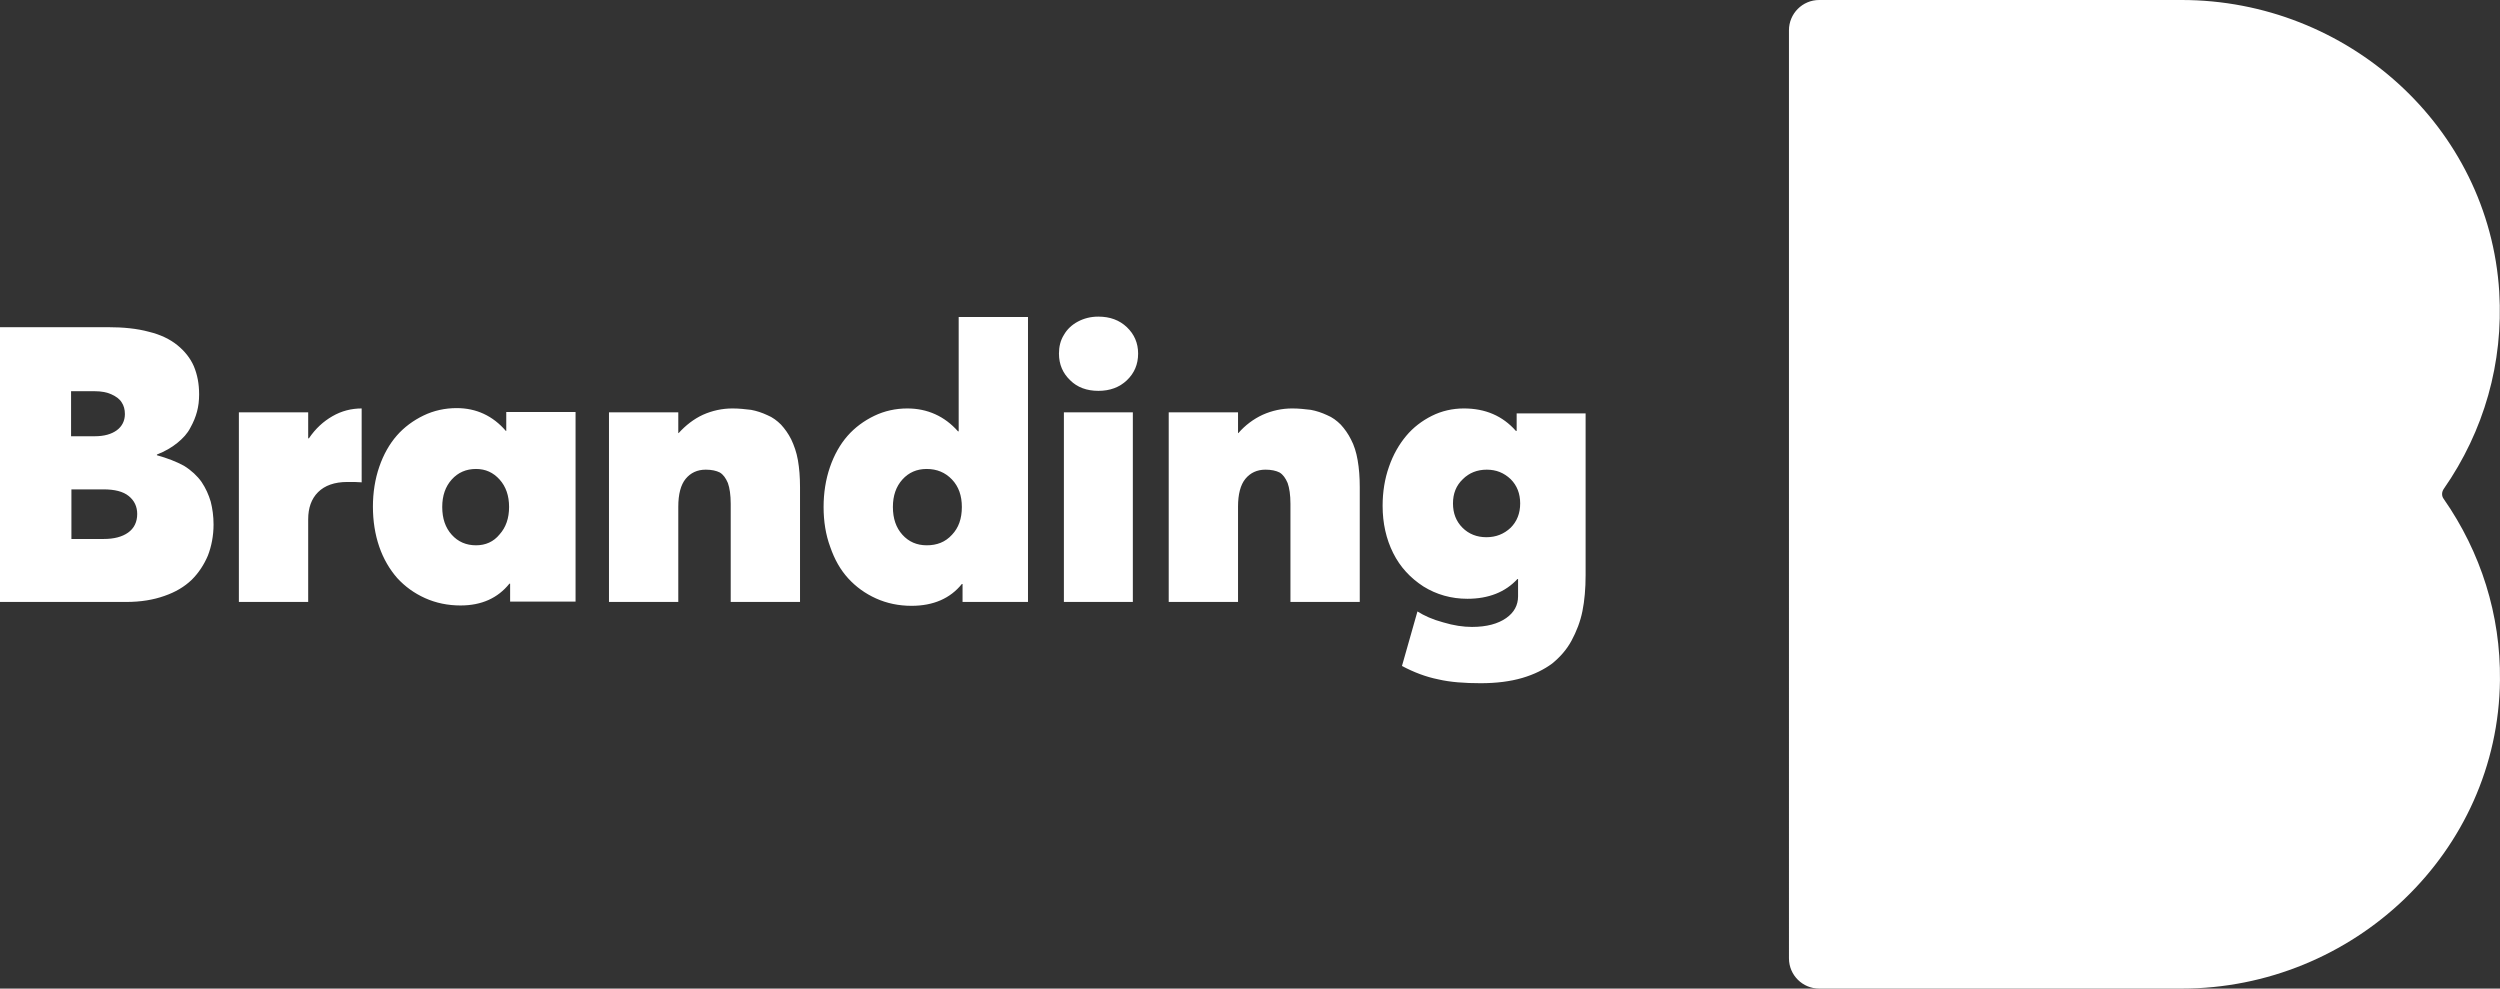
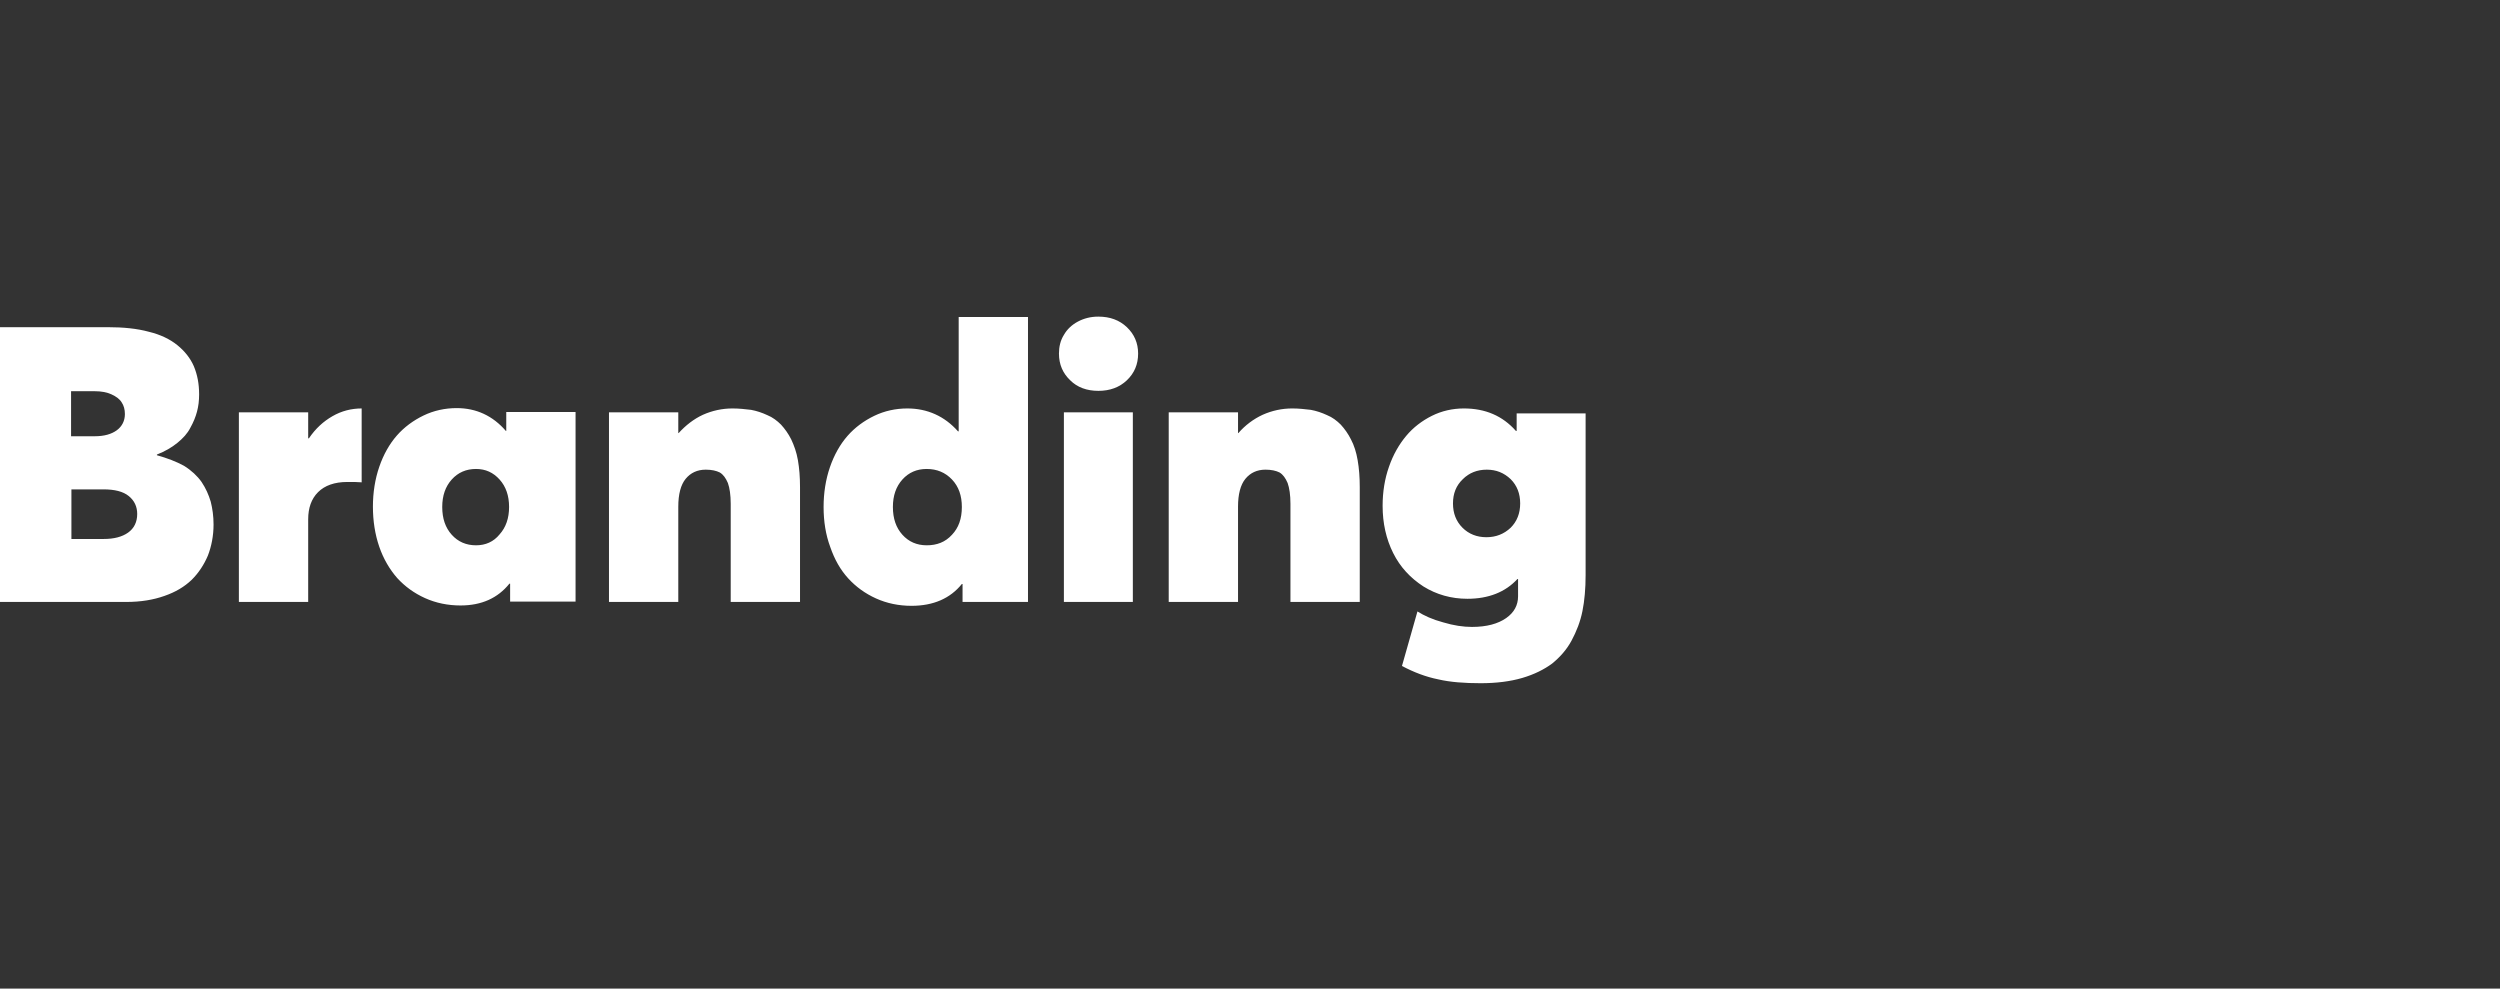
<svg xmlns="http://www.w3.org/2000/svg" xmlns:ns1="http://sodipodi.sourceforge.net/DTD/sodipodi-0.dtd" xmlns:ns2="http://www.inkscape.org/namespaces/inkscape" version="1.1" id="Layer_1" x="0px" y="0px" viewBox="0 0 71.061 28.1" xml:space="preserve" ns1:docname="dienstlogo-branding.svg" width="71.061" height="28.1" ns2:version="1.0.2-2 (e86c870879, 2021-01-15)">
  <rect x="0" y="0" width="71.061" height="28.1" fill="#333333" stroke="none" />
  <defs id="defs13" />
  <ns1:namedview pagecolor="#ffffff" bordercolor="#666666" borderopacity="1" objecttolerance="10" gridtolerance="10" guidetolerance="10" ns2:pageopacity="0" ns2:pageshadow="2" ns2:window-width="1920" ns2:window-height="1017" id="namedview11" showgrid="false" fit-margin-top="0" fit-margin-left="0" fit-margin-right="0" fit-margin-bottom="0" ns2:zoom="5.301007" ns2:cx="20.317608" ns2:cy="10.658232" ns2:window-x="-4" ns2:window-y="-4" ns2:window-maximized="1" ns2:current-layer="Layer_1" />
  <style type="text/css" id="style2">
	.st0{fill:#FFFFFF;}
</style>
  <g id="g8" transform="translate(-13.62,-8.07)">
-     <path class="st0" d="m 75.63,36.17 h -10.3 c -0.47,0 -0.86,-0.38 -0.86,-0.86 V 8.93 c 0,-0.47 0.38,-0.86 0.86,-0.86 h 10.3 c 4.71,0 8.74,3.6 9.03,8.3 0.12,2.01 -0.43,3.95 -1.58,5.6 -0.06,0.09 -0.06,0.2 0,0.28 1.06,1.52 1.62,3.3 1.6,5.15 -0.05,4.89 -4.16,8.77 -9.05,8.77" id="path4" />
    <path class="st0" d="m 55.87,23.34 c -0.27,0 -0.5,-0.09 -0.68,-0.27 -0.18,-0.18 -0.27,-0.41 -0.27,-0.69 0,-0.28 0.09,-0.51 0.28,-0.69 0.18,-0.18 0.41,-0.27 0.68,-0.27 0.27,0 0.49,0.09 0.68,0.27 0.18,0.18 0.27,0.41 0.27,0.69 0,0.28 -0.09,0.51 -0.27,0.69 -0.19,0.18 -0.42,0.27 -0.69,0.27 m 0.86,-3.55 v 0.53 h -0.02 c -0.38,-0.43 -0.87,-0.64 -1.48,-0.64 -0.32,0 -0.63,0.07 -0.91,0.21 -0.28,0.14 -0.53,0.33 -0.73,0.57 -0.2,0.24 -0.37,0.53 -0.49,0.88 -0.12,0.34 -0.18,0.71 -0.18,1.11 0,0.49 0.1,0.94 0.3,1.34 0.2,0.4 0.49,0.71 0.86,0.95 0.37,0.23 0.79,0.35 1.25,0.35 0.6,0 1.08,-0.19 1.42,-0.56 h 0.02 v 0.49 c 0,0.25 -0.11,0.46 -0.34,0.62 -0.23,0.16 -0.55,0.25 -0.97,0.25 -0.25,0 -0.52,-0.04 -0.82,-0.13 -0.3,-0.08 -0.54,-0.19 -0.73,-0.31 L 53.47,27 c 0.34,0.18 0.68,0.31 1.03,0.38 0.34,0.08 0.75,0.11 1.21,0.11 0.44,0 0.84,-0.05 1.18,-0.15 0.34,-0.1 0.62,-0.24 0.85,-0.41 0.22,-0.18 0.41,-0.39 0.55,-0.65 0.14,-0.26 0.25,-0.54 0.31,-0.84 0.06,-0.3 0.09,-0.64 0.09,-1.02 v -4.6 h -1.96 z m -6.38,-0.11 c -0.29,0 -0.57,0.06 -0.84,0.18 -0.26,0.12 -0.5,0.3 -0.69,0.52 h -0.01 v -0.59 h -1.97 v 5.39 h 1.97 v -2.71 c 0,-0.35 0.07,-0.62 0.21,-0.79 0.14,-0.17 0.33,-0.26 0.57,-0.26 0.17,0 0.3,0.03 0.4,0.08 0.1,0.06 0.17,0.16 0.23,0.3 0.05,0.14 0.08,0.34 0.08,0.59 v 2.79 h 1.97 v -3.26 c 0,-0.29 -0.02,-0.54 -0.06,-0.77 -0.04,-0.23 -0.1,-0.42 -0.19,-0.59 -0.08,-0.16 -0.18,-0.3 -0.29,-0.42 -0.11,-0.11 -0.24,-0.21 -0.39,-0.27 -0.15,-0.07 -0.3,-0.12 -0.46,-0.15 -0.17,-0.02 -0.34,-0.04 -0.53,-0.04 m -6.49,5.5 h 1.96 v -5.39 h -1.96 z m 0.98,-6 c 0.33,0 0.6,-0.1 0.81,-0.3 0.21,-0.2 0.32,-0.45 0.32,-0.76 0,-0.3 -0.11,-0.55 -0.32,-0.75 -0.21,-0.2 -0.48,-0.3 -0.81,-0.3 -0.22,0 -0.41,0.05 -0.58,0.14 -0.17,0.09 -0.31,0.22 -0.4,0.38 -0.1,0.16 -0.14,0.34 -0.14,0.53 0,0.31 0.11,0.56 0.32,0.76 0.2,0.2 0.47,0.3 0.8,0.3 m -4.88,4.39 c -0.28,0 -0.51,-0.1 -0.69,-0.3 C 39.09,23.07 39,22.81 39,22.48 c 0,-0.32 0.09,-0.58 0.27,-0.78 0.18,-0.2 0.41,-0.3 0.69,-0.3 0.29,0 0.53,0.1 0.72,0.3 0.19,0.2 0.28,0.46 0.28,0.78 0,0.33 -0.09,0.59 -0.28,0.79 -0.19,0.21 -0.43,0.3 -0.72,0.3 m 0.91,-6.49 v 3.25 h -0.02 c -0.38,-0.43 -0.87,-0.65 -1.44,-0.65 -0.33,0 -0.65,0.07 -0.94,0.21 -0.29,0.14 -0.55,0.33 -0.76,0.57 -0.21,0.24 -0.38,0.54 -0.5,0.89 -0.12,0.35 -0.18,0.73 -0.18,1.13 0,0.41 0.06,0.79 0.19,1.14 0.12,0.35 0.29,0.65 0.51,0.89 0.22,0.24 0.48,0.43 0.79,0.57 0.31,0.14 0.65,0.21 1.01,0.21 0.62,0 1.1,-0.21 1.43,-0.62 h 0.02 v 0.51 h 1.86 v -8.1 z m -6.43,2.6 c -0.29,0 -0.57,0.06 -0.84,0.18 -0.26,0.12 -0.49,0.3 -0.69,0.52 H 32.9 v -0.59 h -1.97 v 5.39 h 1.97 v -2.71 c 0,-0.35 0.07,-0.62 0.21,-0.79 0.14,-0.17 0.33,-0.26 0.57,-0.26 0.17,0 0.3,0.03 0.4,0.08 0.1,0.06 0.17,0.16 0.23,0.3 0.05,0.14 0.08,0.34 0.08,0.59 v 2.79 h 1.97 v -3.26 c 0,-0.29 -0.02,-0.54 -0.06,-0.77 -0.04,-0.23 -0.11,-0.42 -0.19,-0.59 -0.08,-0.16 -0.18,-0.3 -0.29,-0.42 -0.11,-0.11 -0.24,-0.21 -0.39,-0.27 -0.15,-0.07 -0.3,-0.12 -0.46,-0.15 -0.17,-0.02 -0.34,-0.04 -0.53,-0.04 m -7.29,3.89 c -0.28,0 -0.51,-0.1 -0.69,-0.3 -0.18,-0.2 -0.27,-0.46 -0.27,-0.79 0,-0.32 0.09,-0.58 0.27,-0.78 0.18,-0.2 0.41,-0.3 0.69,-0.3 0.27,0 0.49,0.1 0.67,0.3 0.18,0.2 0.27,0.46 0.27,0.78 0,0.32 -0.09,0.58 -0.27,0.78 -0.17,0.21 -0.4,0.31 -0.67,0.31 m 0.86,-3.78 v 0.53 H 28 c -0.37,-0.43 -0.84,-0.65 -1.4,-0.65 -0.33,0 -0.65,0.07 -0.94,0.21 -0.29,0.14 -0.55,0.33 -0.76,0.57 -0.21,0.24 -0.38,0.54 -0.5,0.89 -0.12,0.35 -0.18,0.73 -0.18,1.13 0,0.41 0.06,0.79 0.18,1.14 0.12,0.35 0.3,0.65 0.51,0.89 0.22,0.24 0.48,0.43 0.79,0.57 0.31,0.14 0.65,0.21 1.01,0.21 0.6,0 1.06,-0.21 1.39,-0.62 h 0.02 v 0.51 h 1.86 V 19.78 H 28.01 Z M 23.9,19.68 c -0.29,0 -0.57,0.07 -0.83,0.22 -0.26,0.15 -0.48,0.35 -0.67,0.63 h -0.02 v -0.74 h -1.97 v 5.39 h 1.97 v -2.35 c 0,-0.32 0.09,-0.58 0.28,-0.77 0.19,-0.19 0.47,-0.29 0.83,-0.29 0.17,0 0.31,0 0.41,0.01 z m -7.33,3.71 h -0.92 v -1.41 h 0.91 c 0.32,0 0.56,0.06 0.72,0.19 0.16,0.13 0.24,0.3 0.24,0.51 0,0.23 -0.09,0.41 -0.26,0.53 -0.17,0.12 -0.4,0.18 -0.69,0.18 m -0.93,-4.2 h 0.67 c 0.19,0 0.35,0.03 0.48,0.09 0.13,0.06 0.23,0.13 0.29,0.23 0.06,0.09 0.09,0.2 0.09,0.33 0,0.19 -0.08,0.35 -0.23,0.46 -0.15,0.11 -0.36,0.17 -0.62,0.17 h -0.68 z m 2.44,1.82 v -0.02 c 0.23,-0.09 0.42,-0.2 0.58,-0.33 0.16,-0.13 0.29,-0.27 0.37,-0.43 0.09,-0.16 0.15,-0.31 0.19,-0.46 0.04,-0.15 0.06,-0.31 0.06,-0.49 0,-0.3 -0.05,-0.56 -0.15,-0.8 -0.1,-0.23 -0.26,-0.43 -0.47,-0.6 -0.21,-0.17 -0.48,-0.3 -0.81,-0.38 -0.33,-0.09 -0.72,-0.13 -1.16,-0.13 h -3.07 v 7.81 h 3.59 c 0.41,0 0.77,-0.06 1.08,-0.17 0.32,-0.11 0.57,-0.26 0.78,-0.46 0.2,-0.2 0.35,-0.43 0.46,-0.69 0.1,-0.26 0.16,-0.56 0.16,-0.88 0,-0.24 -0.03,-0.45 -0.08,-0.65 -0.06,-0.2 -0.14,-0.38 -0.26,-0.56 -0.12,-0.17 -0.29,-0.33 -0.5,-0.46 -0.22,-0.12 -0.48,-0.22 -0.77,-0.3" id="path6" />
  </g>
</svg>